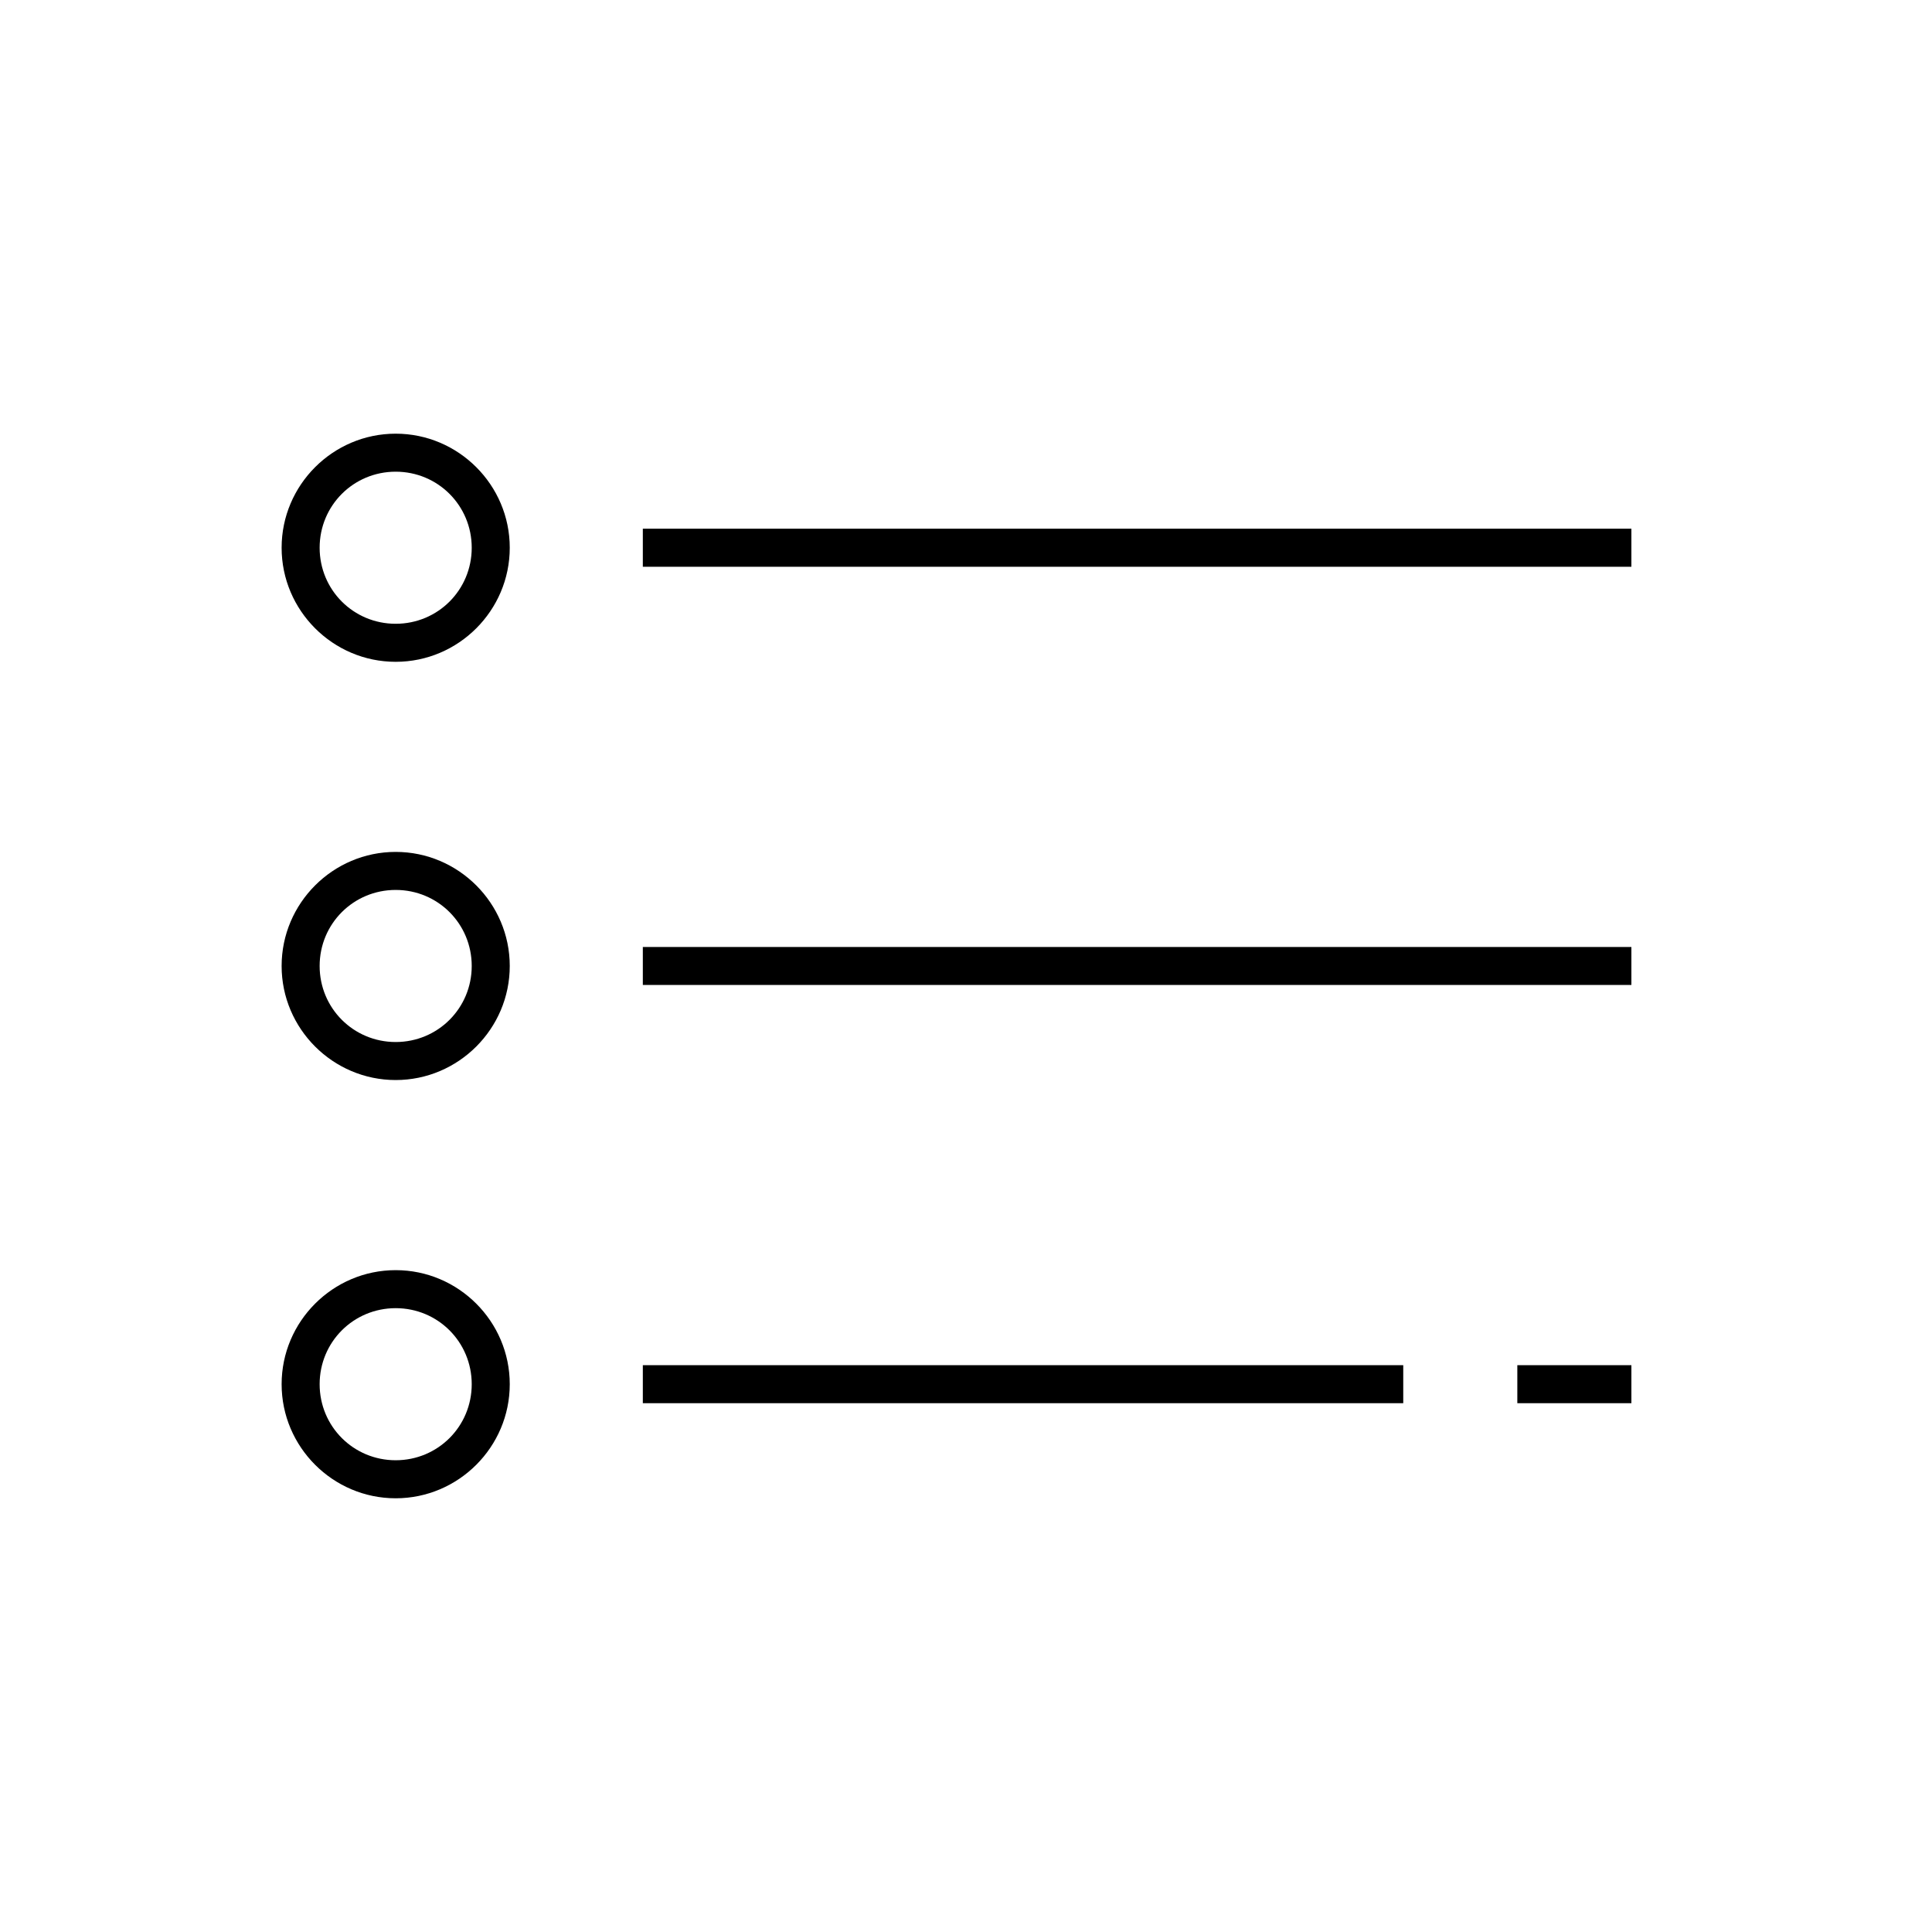
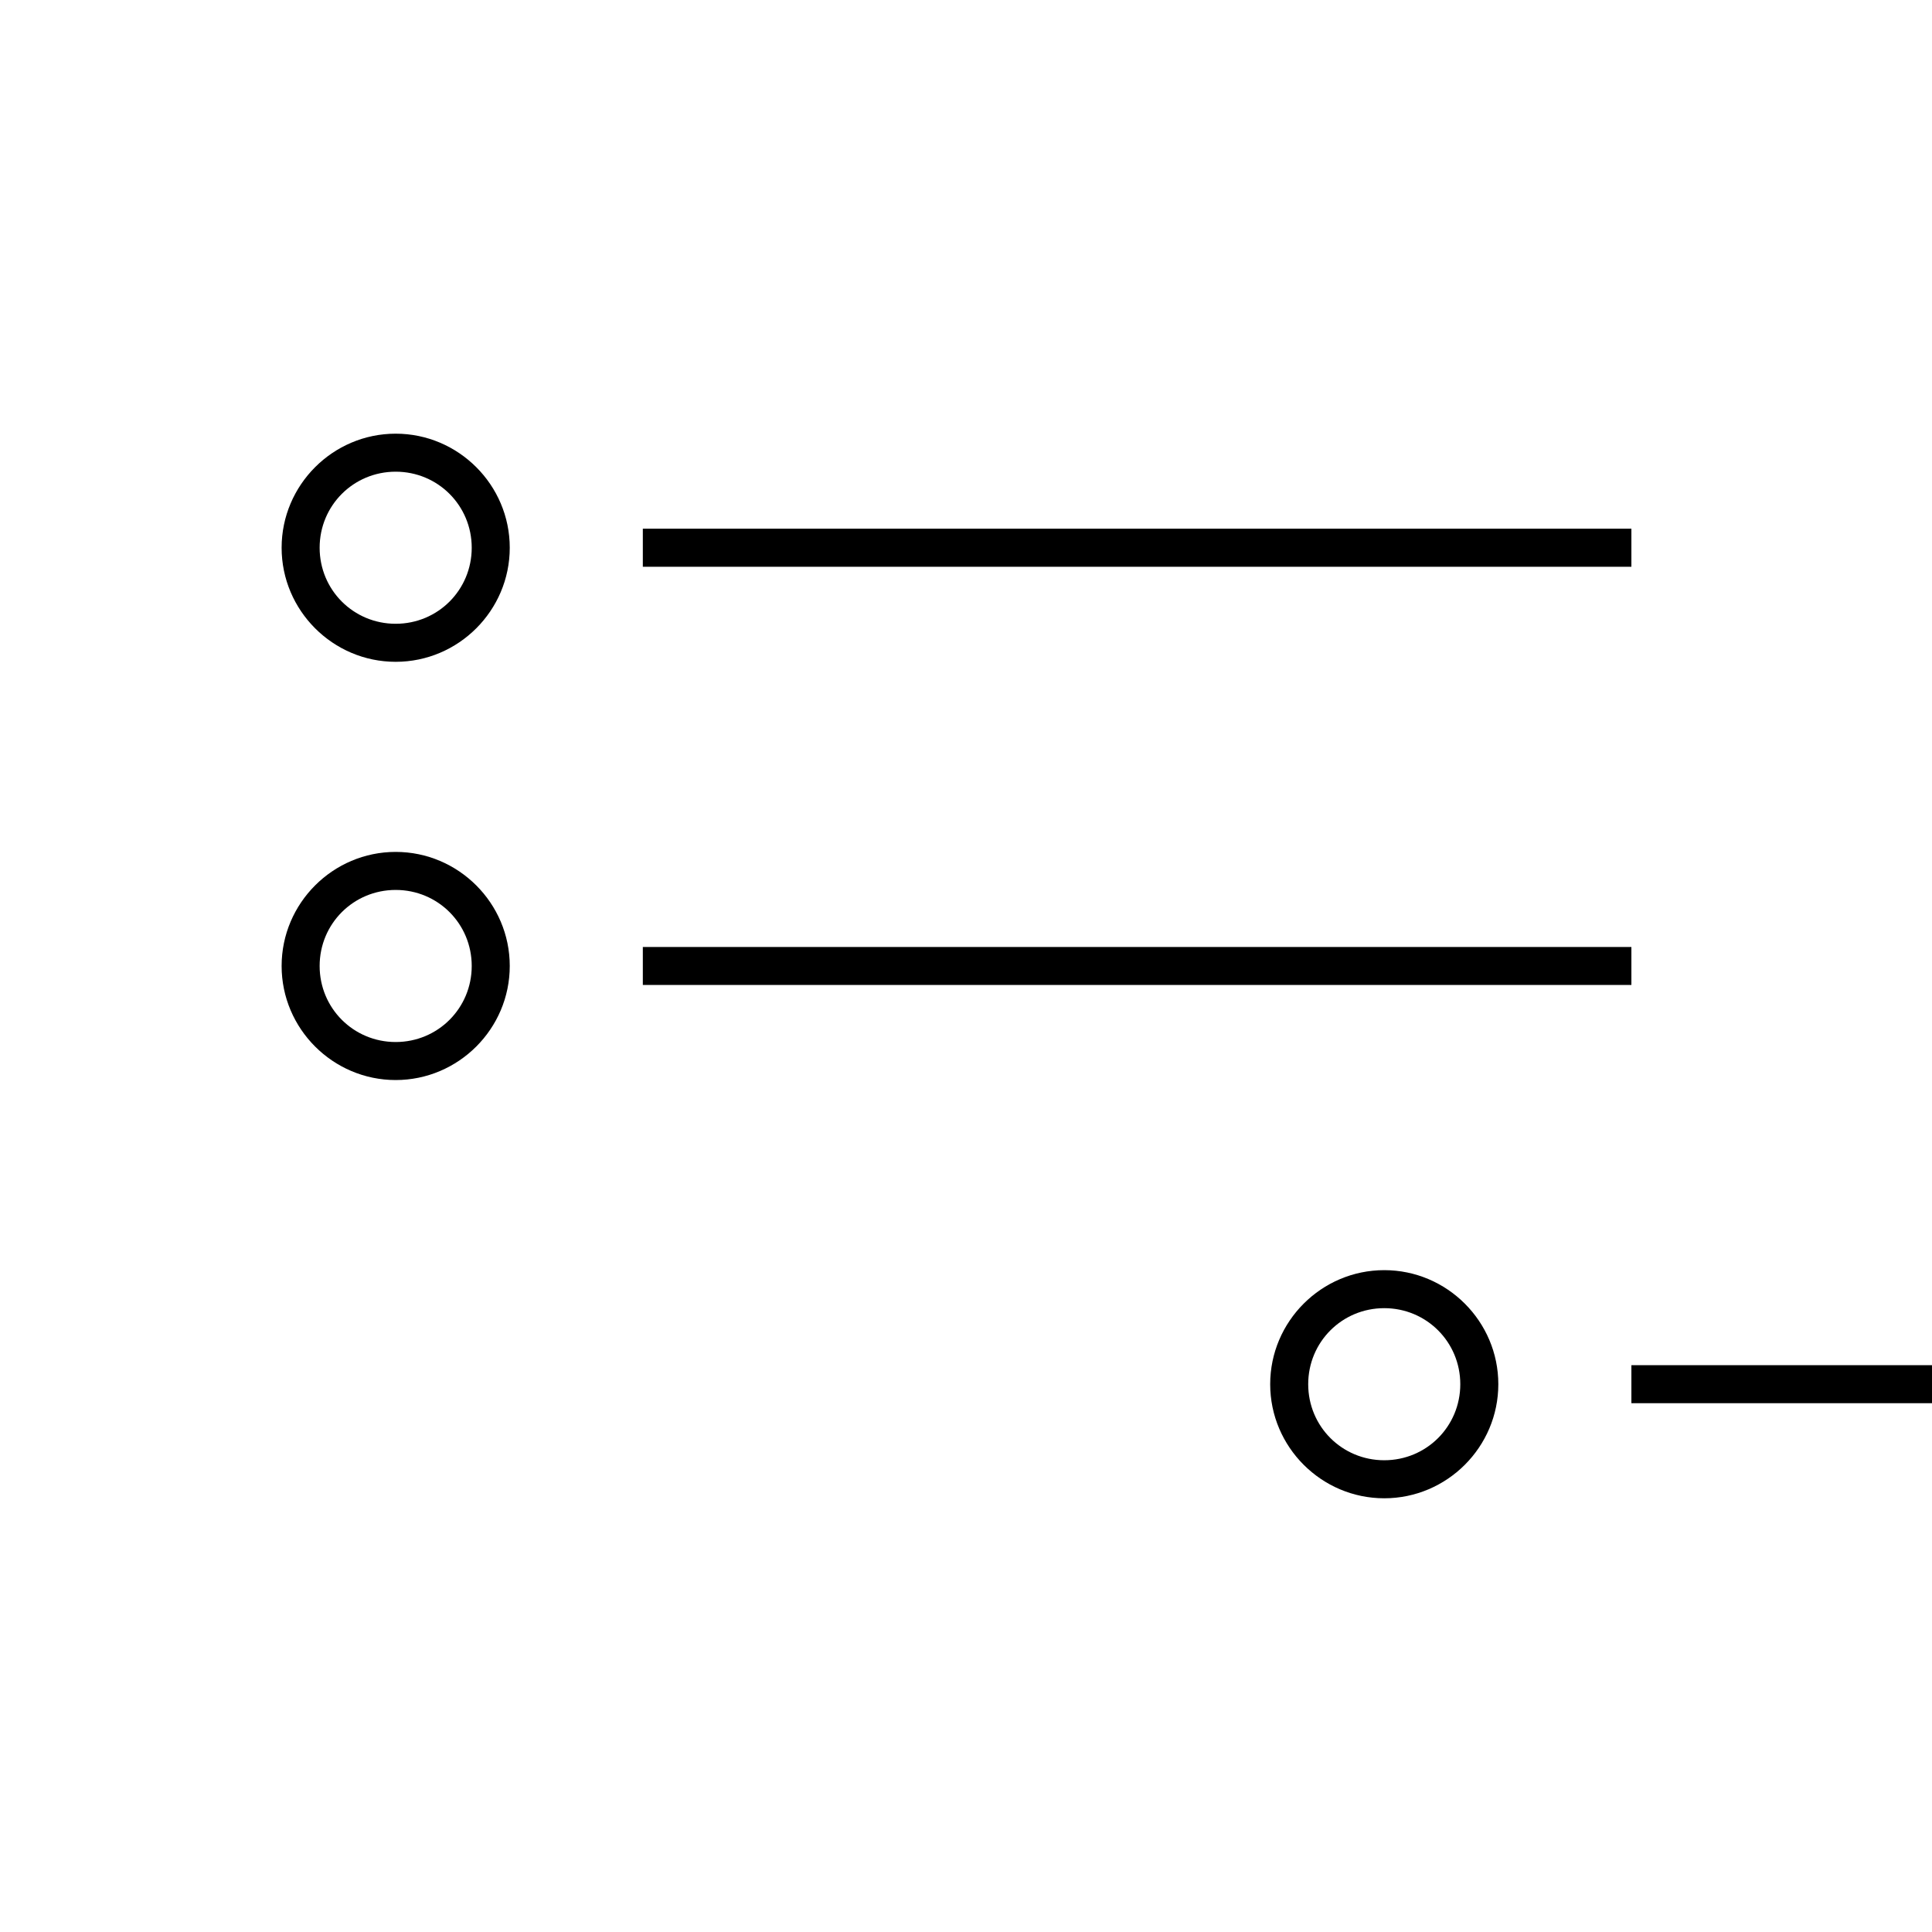
<svg xmlns="http://www.w3.org/2000/svg" fill="#000000" width="800px" height="800px" version="1.1" viewBox="144 144 512 512">
-   <path d="m248.86 258.93c-16.637 0-30.227 13.59-30.227 30.227 0 16.637 13.59 30.23 30.227 30.23s30.23-13.594 30.23-30.23c0-16.637-13.594-30.227-30.23-30.227zm0 10.074c11.191 0 20.152 8.965 20.152 20.152 0 11.191-8.961 20.152-20.152 20.152-11.188 0-20.152-8.961-20.152-20.152 0-11.188 8.965-20.152 20.152-20.152zm65.496 15.113v10.078h261.98v-10.078zm-65.496 85.648c-16.637 0-30.227 13.594-30.227 30.23 0 16.633 13.59 30.227 30.227 30.227s30.23-13.594 30.23-30.227c0-16.637-13.594-30.23-30.23-30.23zm0 10.078c11.191 0 20.152 8.961 20.152 20.152 0 11.188-8.961 20.152-20.152 20.152-11.188 0-20.152-8.965-20.152-20.152 0-11.191 8.965-20.152 20.152-20.152zm65.496 15.113v10.074h261.98v-10.074zm-65.496 85.648c-16.637 0-30.227 13.594-30.227 30.227 0 16.637 13.59 30.23 30.227 30.23s30.23-13.594 30.23-30.23c0-16.633-13.594-30.227-30.23-30.227zm0 10.074c11.191 0 20.152 8.965 20.152 20.152 0 11.191-8.961 20.152-20.152 20.152-11.188 0-20.152-8.961-20.152-20.152 0-11.188 8.965-20.152 20.152-20.152zm65.496 15.113v10.078h201.52v-10.078zm231.75 0v10.078h30.23v-10.078z" />
+   <path d="m248.86 258.93c-16.637 0-30.227 13.59-30.227 30.227 0 16.637 13.59 30.23 30.227 30.23s30.23-13.594 30.23-30.23c0-16.637-13.594-30.227-30.23-30.227zm0 10.074c11.191 0 20.152 8.965 20.152 20.152 0 11.191-8.961 20.152-20.152 20.152-11.188 0-20.152-8.961-20.152-20.152 0-11.188 8.965-20.152 20.152-20.152zm65.496 15.113v10.078h261.98v-10.078zm-65.496 85.648c-16.637 0-30.227 13.594-30.227 30.23 0 16.633 13.59 30.227 30.227 30.227s30.23-13.594 30.23-30.227c0-16.637-13.594-30.23-30.23-30.23zm0 10.078c11.191 0 20.152 8.961 20.152 20.152 0 11.188-8.961 20.152-20.152 20.152-11.188 0-20.152-8.965-20.152-20.152 0-11.191 8.965-20.152 20.152-20.152zm65.496 15.113v10.074h261.98v-10.074m-65.496 85.648c-16.637 0-30.227 13.594-30.227 30.227 0 16.637 13.59 30.23 30.227 30.23s30.23-13.594 30.23-30.23c0-16.633-13.594-30.227-30.23-30.227zm0 10.074c11.191 0 20.152 8.965 20.152 20.152 0 11.191-8.961 20.152-20.152 20.152-11.188 0-20.152-8.961-20.152-20.152 0-11.188 8.965-20.152 20.152-20.152zm65.496 15.113v10.078h201.52v-10.078zm231.75 0v10.078h30.23v-10.078z" />
</svg>